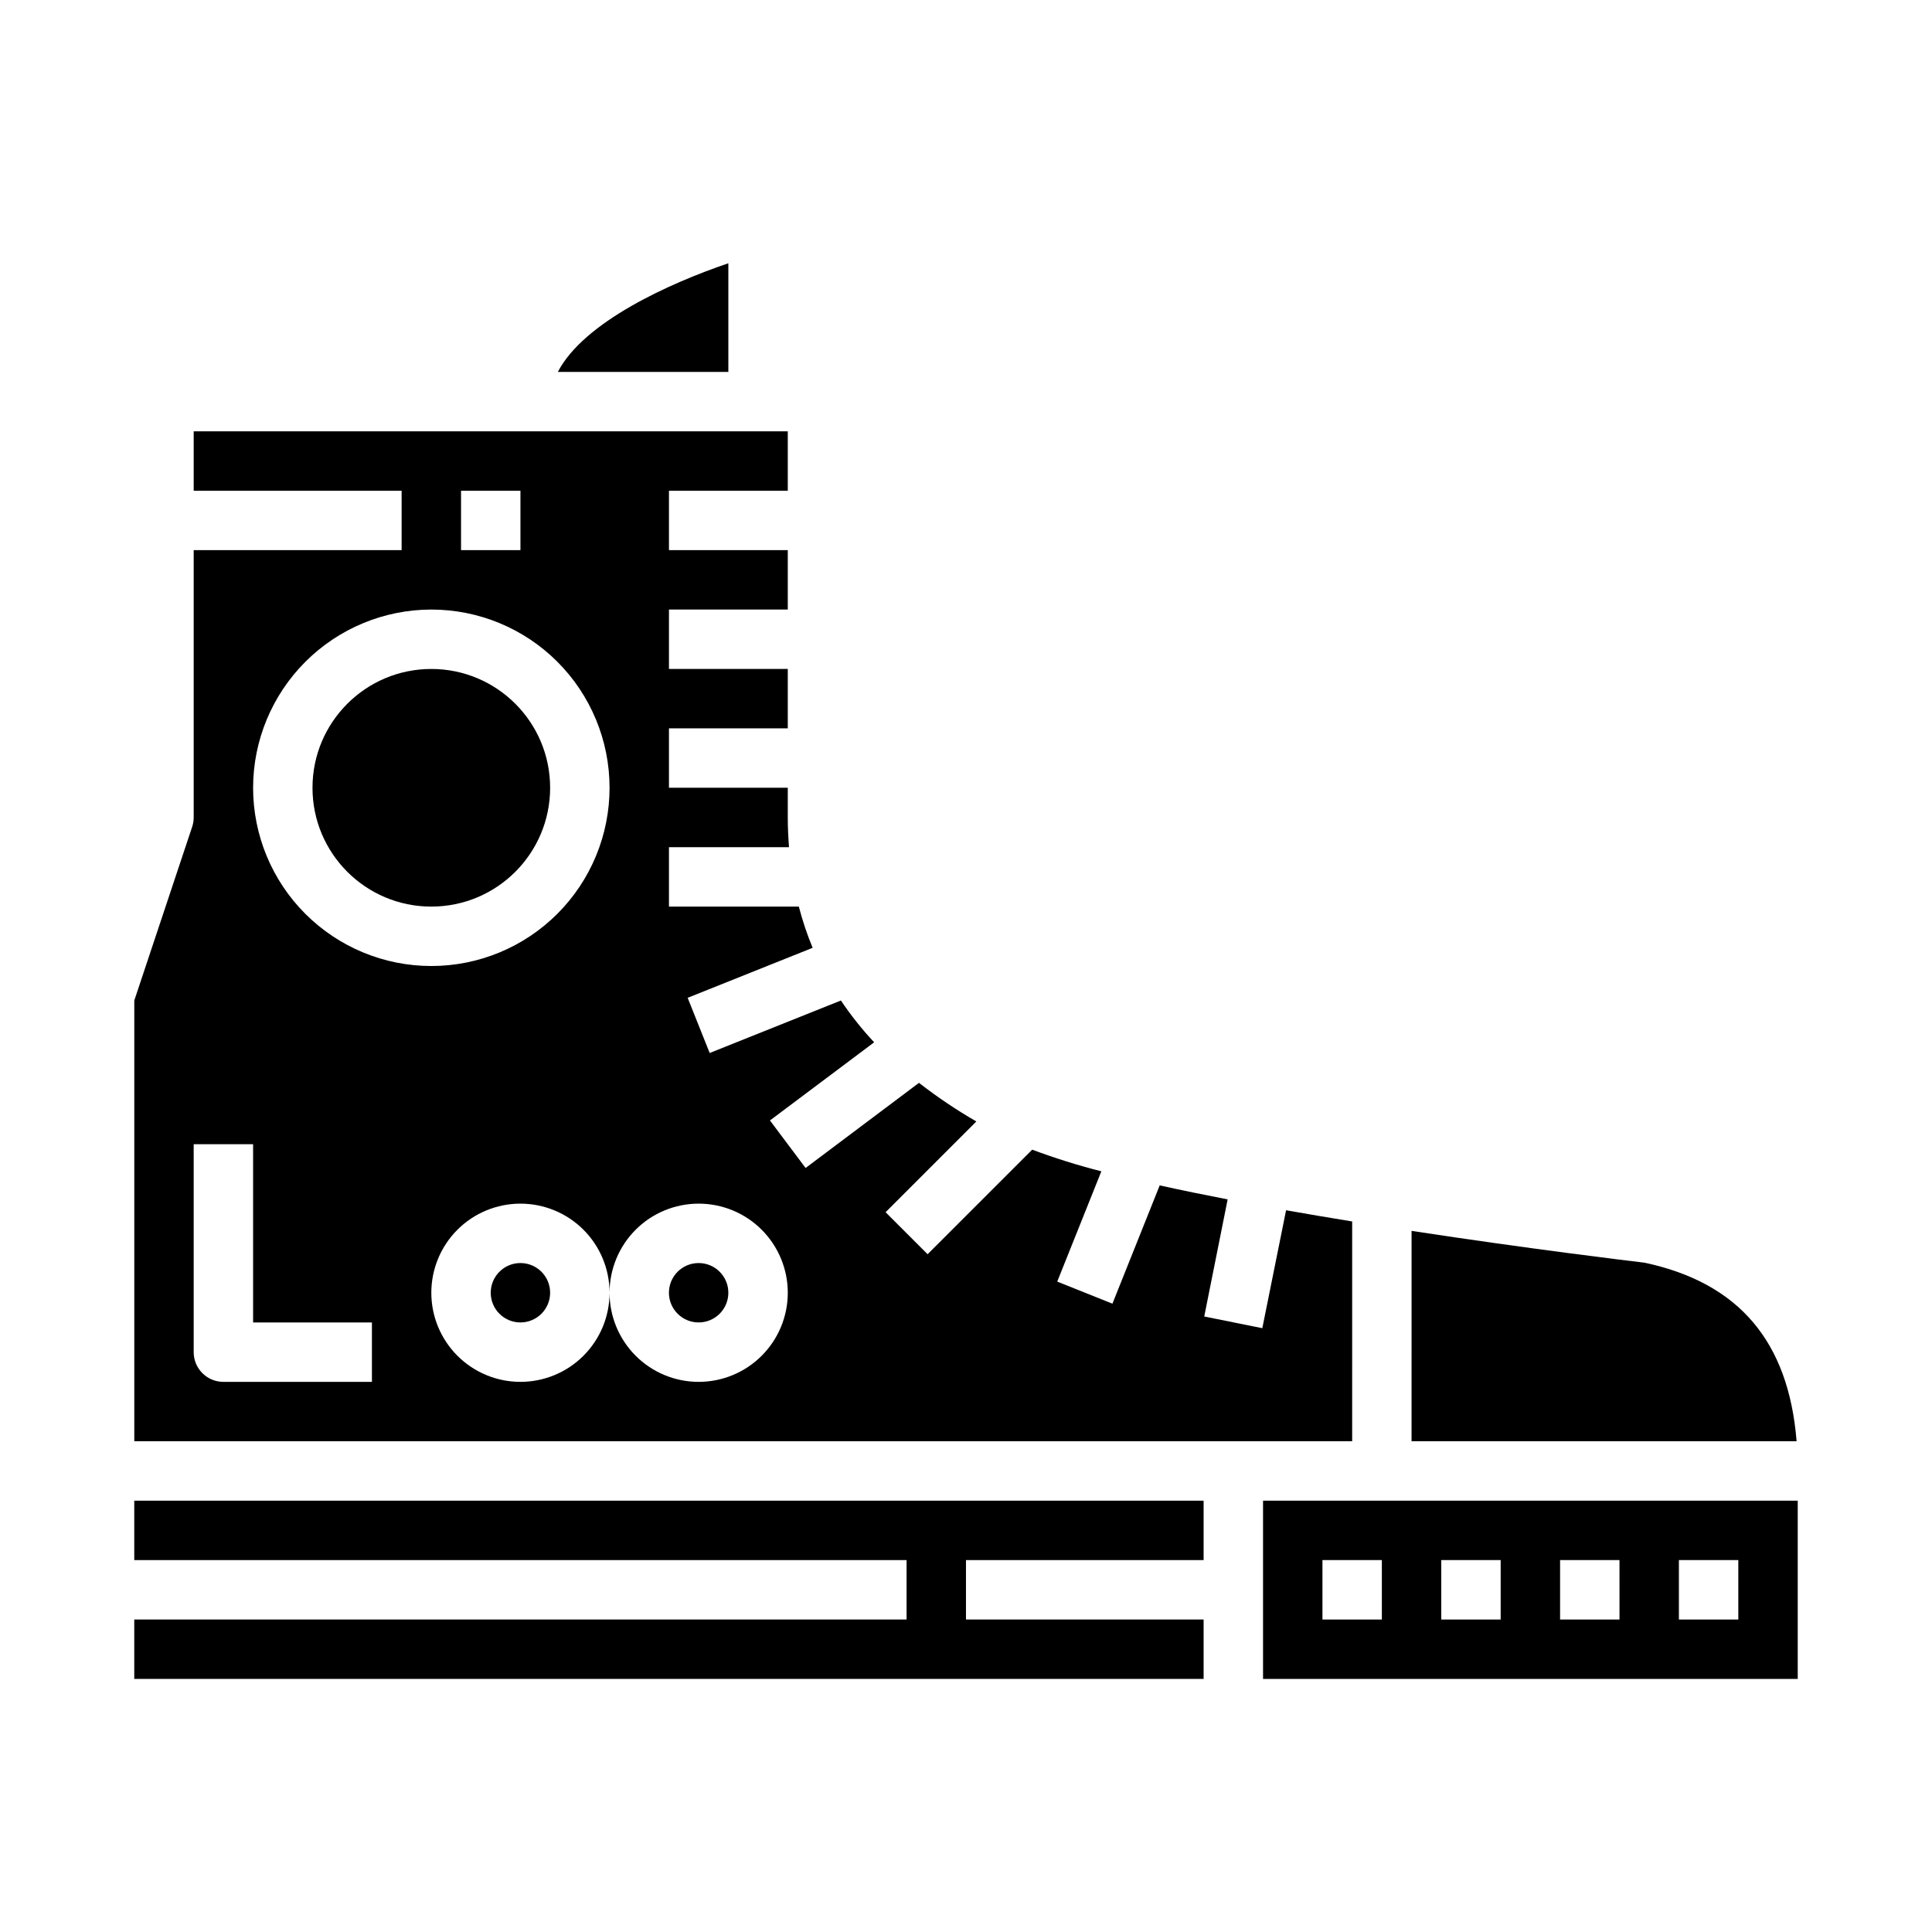
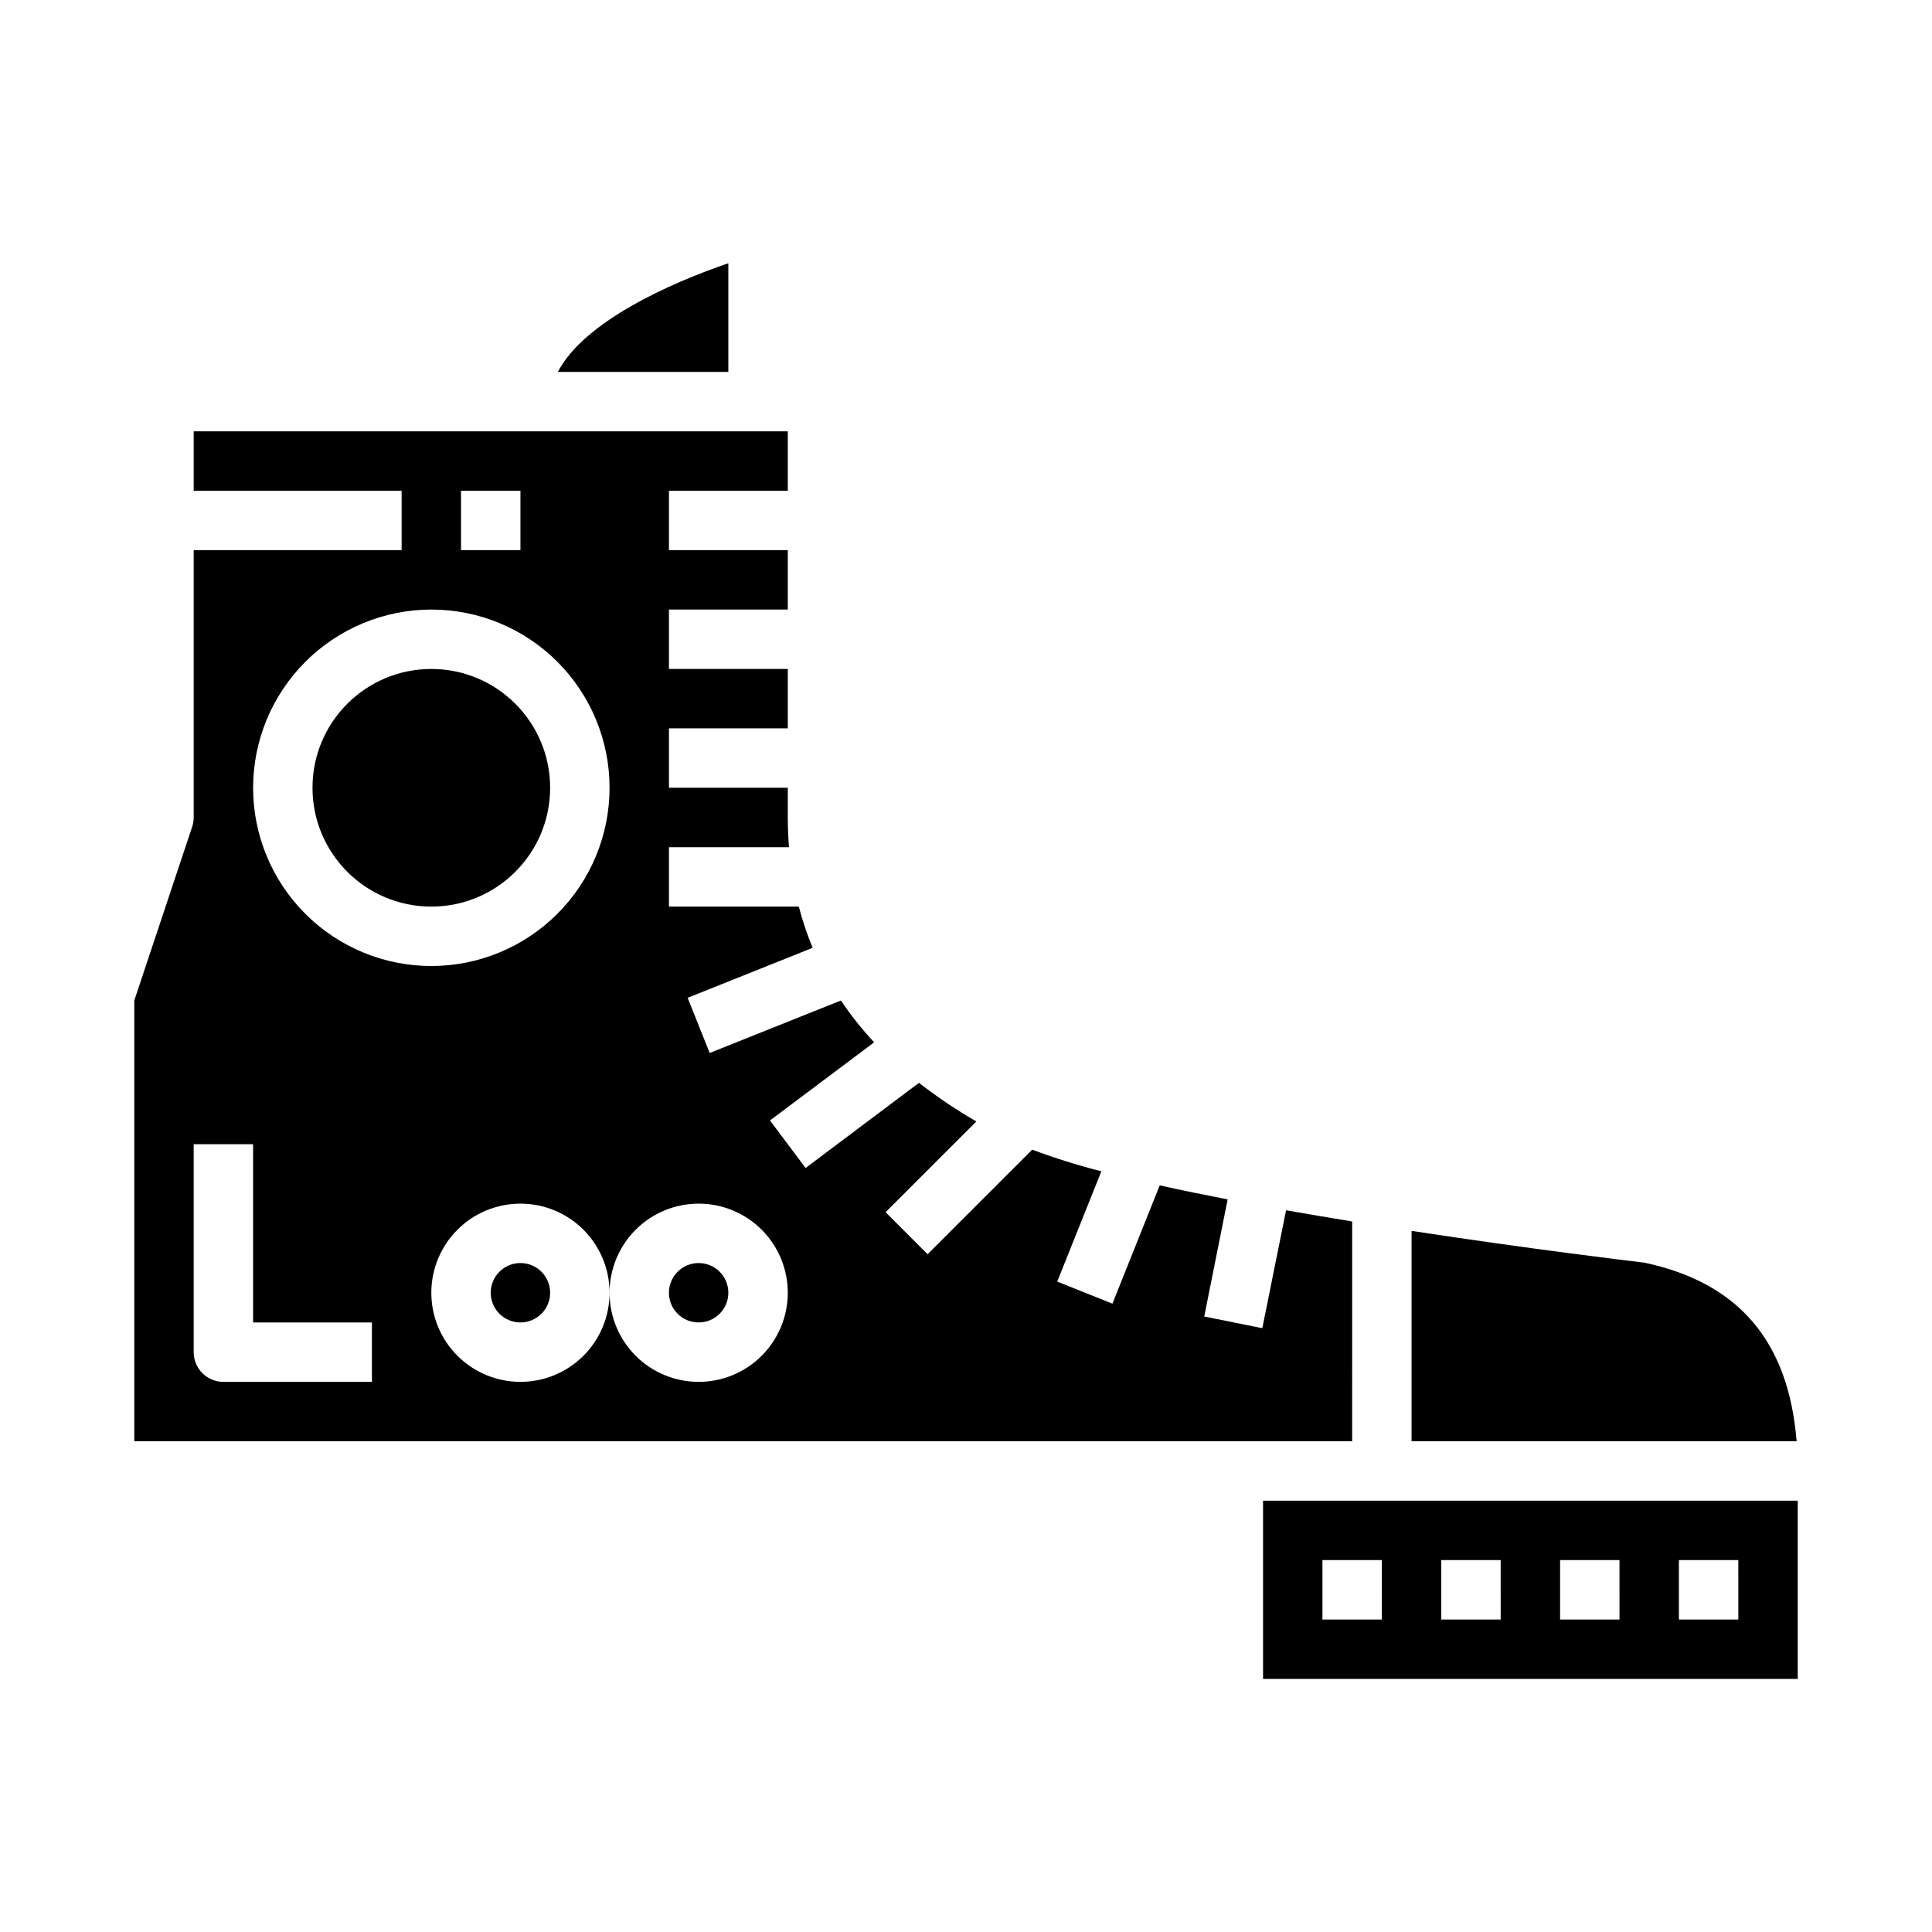
<svg xmlns="http://www.w3.org/2000/svg" fill="#000000" width="800px" height="800px" version="1.1" viewBox="144 144 512 512">
  <g>
    <path d="m579.78 478.62c-4.047-0.48-30.527-3.66-61.699-8.422l-0.004 55.746h102.04c-2.125-26.504-15.367-42.02-40.336-47.324z" />
    <path d="m337.02 486.59c0 4.348-3.527 7.871-7.875 7.871-4.348 0-7.871-3.523-7.871-7.871s3.523-7.871 7.871-7.871c4.348 0 7.875 3.523 7.875 7.871" />
    <path d="m289.79 352.77c0 17.391-14.098 31.488-31.488 31.488s-31.488-14.098-31.488-31.488 14.098-31.488 31.488-31.488 31.488 14.098 31.488 31.488" />
    <path d="m502.34 467.7c-5.816-0.953-11.691-1.938-17.516-2.969l-6.297 31.25-15.391-3.094 6.203-31.031c-6.219-1.203-12.258-2.441-18.004-3.715l-12.531 31.348-14.625-5.856 11.691-29.223h-0.004c-6.207-1.578-12.328-3.492-18.324-5.738l-27.719 27.711-11.133-11.133 24.051-24.051c-5.297-3.059-10.375-6.477-15.203-10.23l-30.047 22.559-9.445-12.594 27.613-20.711h0.004c-3.234-3.449-6.18-7.152-8.812-11.078l-34.777 13.91-5.84-14.625 33.125-13.25c-1.477-3.551-2.699-7.203-3.66-10.926h-34.418v-15.742h31.812c-0.195-2.582-0.324-5.195-0.324-7.871v-7.875h-31.488v-15.742h31.488v-15.746h-31.488v-15.742h31.488v-15.746h-31.488v-15.742h31.488v-15.746h-157.44v15.742h55.105v15.742l-55.105 0.004v70.848c0 0.848-0.137 1.688-0.406 2.488l-15.336 46.02v116.8h322.75zm-236.16-193.65h15.742v15.742h-15.742zm-7.871 31.488h-0.004c12.527 0 24.543 4.977 33.398 13.832 8.859 8.859 13.836 20.871 13.836 33.398s-4.977 24.543-13.836 33.398c-8.855 8.859-20.871 13.836-33.398 13.836-12.527 0-24.539-4.977-33.398-13.836-8.855-8.855-13.832-20.871-13.832-33.398 0.012-12.523 4.992-24.527 13.848-33.383 8.855-8.855 20.859-13.836 33.383-13.848zm-15.746 204.67h-39.359c-4.348 0-7.875-3.523-7.875-7.871v-55.105h15.746v47.23h31.488zm86.594 0h-0.004c-6.262 0-12.27-2.488-16.695-6.918-4.43-4.43-6.918-10.434-6.918-16.699 0 6.266-2.488 12.27-6.918 16.699-4.43 4.43-10.438 6.918-16.699 6.918s-12.27-2.488-16.699-6.918c-4.43-4.43-6.918-10.434-6.918-16.699 0-6.262 2.488-12.27 6.918-16.699s10.438-6.914 16.699-6.914 12.27 2.484 16.699 6.914c4.43 4.43 6.918 10.438 6.918 16.699 0-6.262 2.488-12.27 6.918-16.699 4.426-4.43 10.434-6.914 16.695-6.914 6.266 0 12.273 2.484 16.699 6.914 4.43 4.43 6.918 10.438 6.918 16.699 0 6.266-2.488 12.27-6.918 16.699-4.426 4.43-10.434 6.918-16.699 6.918z" />
    <path d="m289.79 486.59c0 4.348-3.523 7.871-7.871 7.871-4.348 0-7.871-3.523-7.871-7.871s3.523-7.871 7.871-7.871c4.348 0 7.871 3.523 7.871 7.871" />
    <path d="m478.72 541.7v47.23h141.7v-47.23zm31.488 31.488h-15.746v-15.746h15.742zm31.488 0h-15.746v-15.746h15.742zm31.488 0h-15.746v-15.746h15.742zm31.488 0h-15.746v-15.746h15.742z" />
    <path d="m337.02 213.77c-15.43 5.227-38.281 15.508-45.184 28.789h45.184z" />
-     <path d="m179.58 557.44h204.67v15.746h-204.67v15.742h283.39v-15.742h-62.977v-15.746h62.977v-15.742h-283.39z" />
  </g>
</svg>